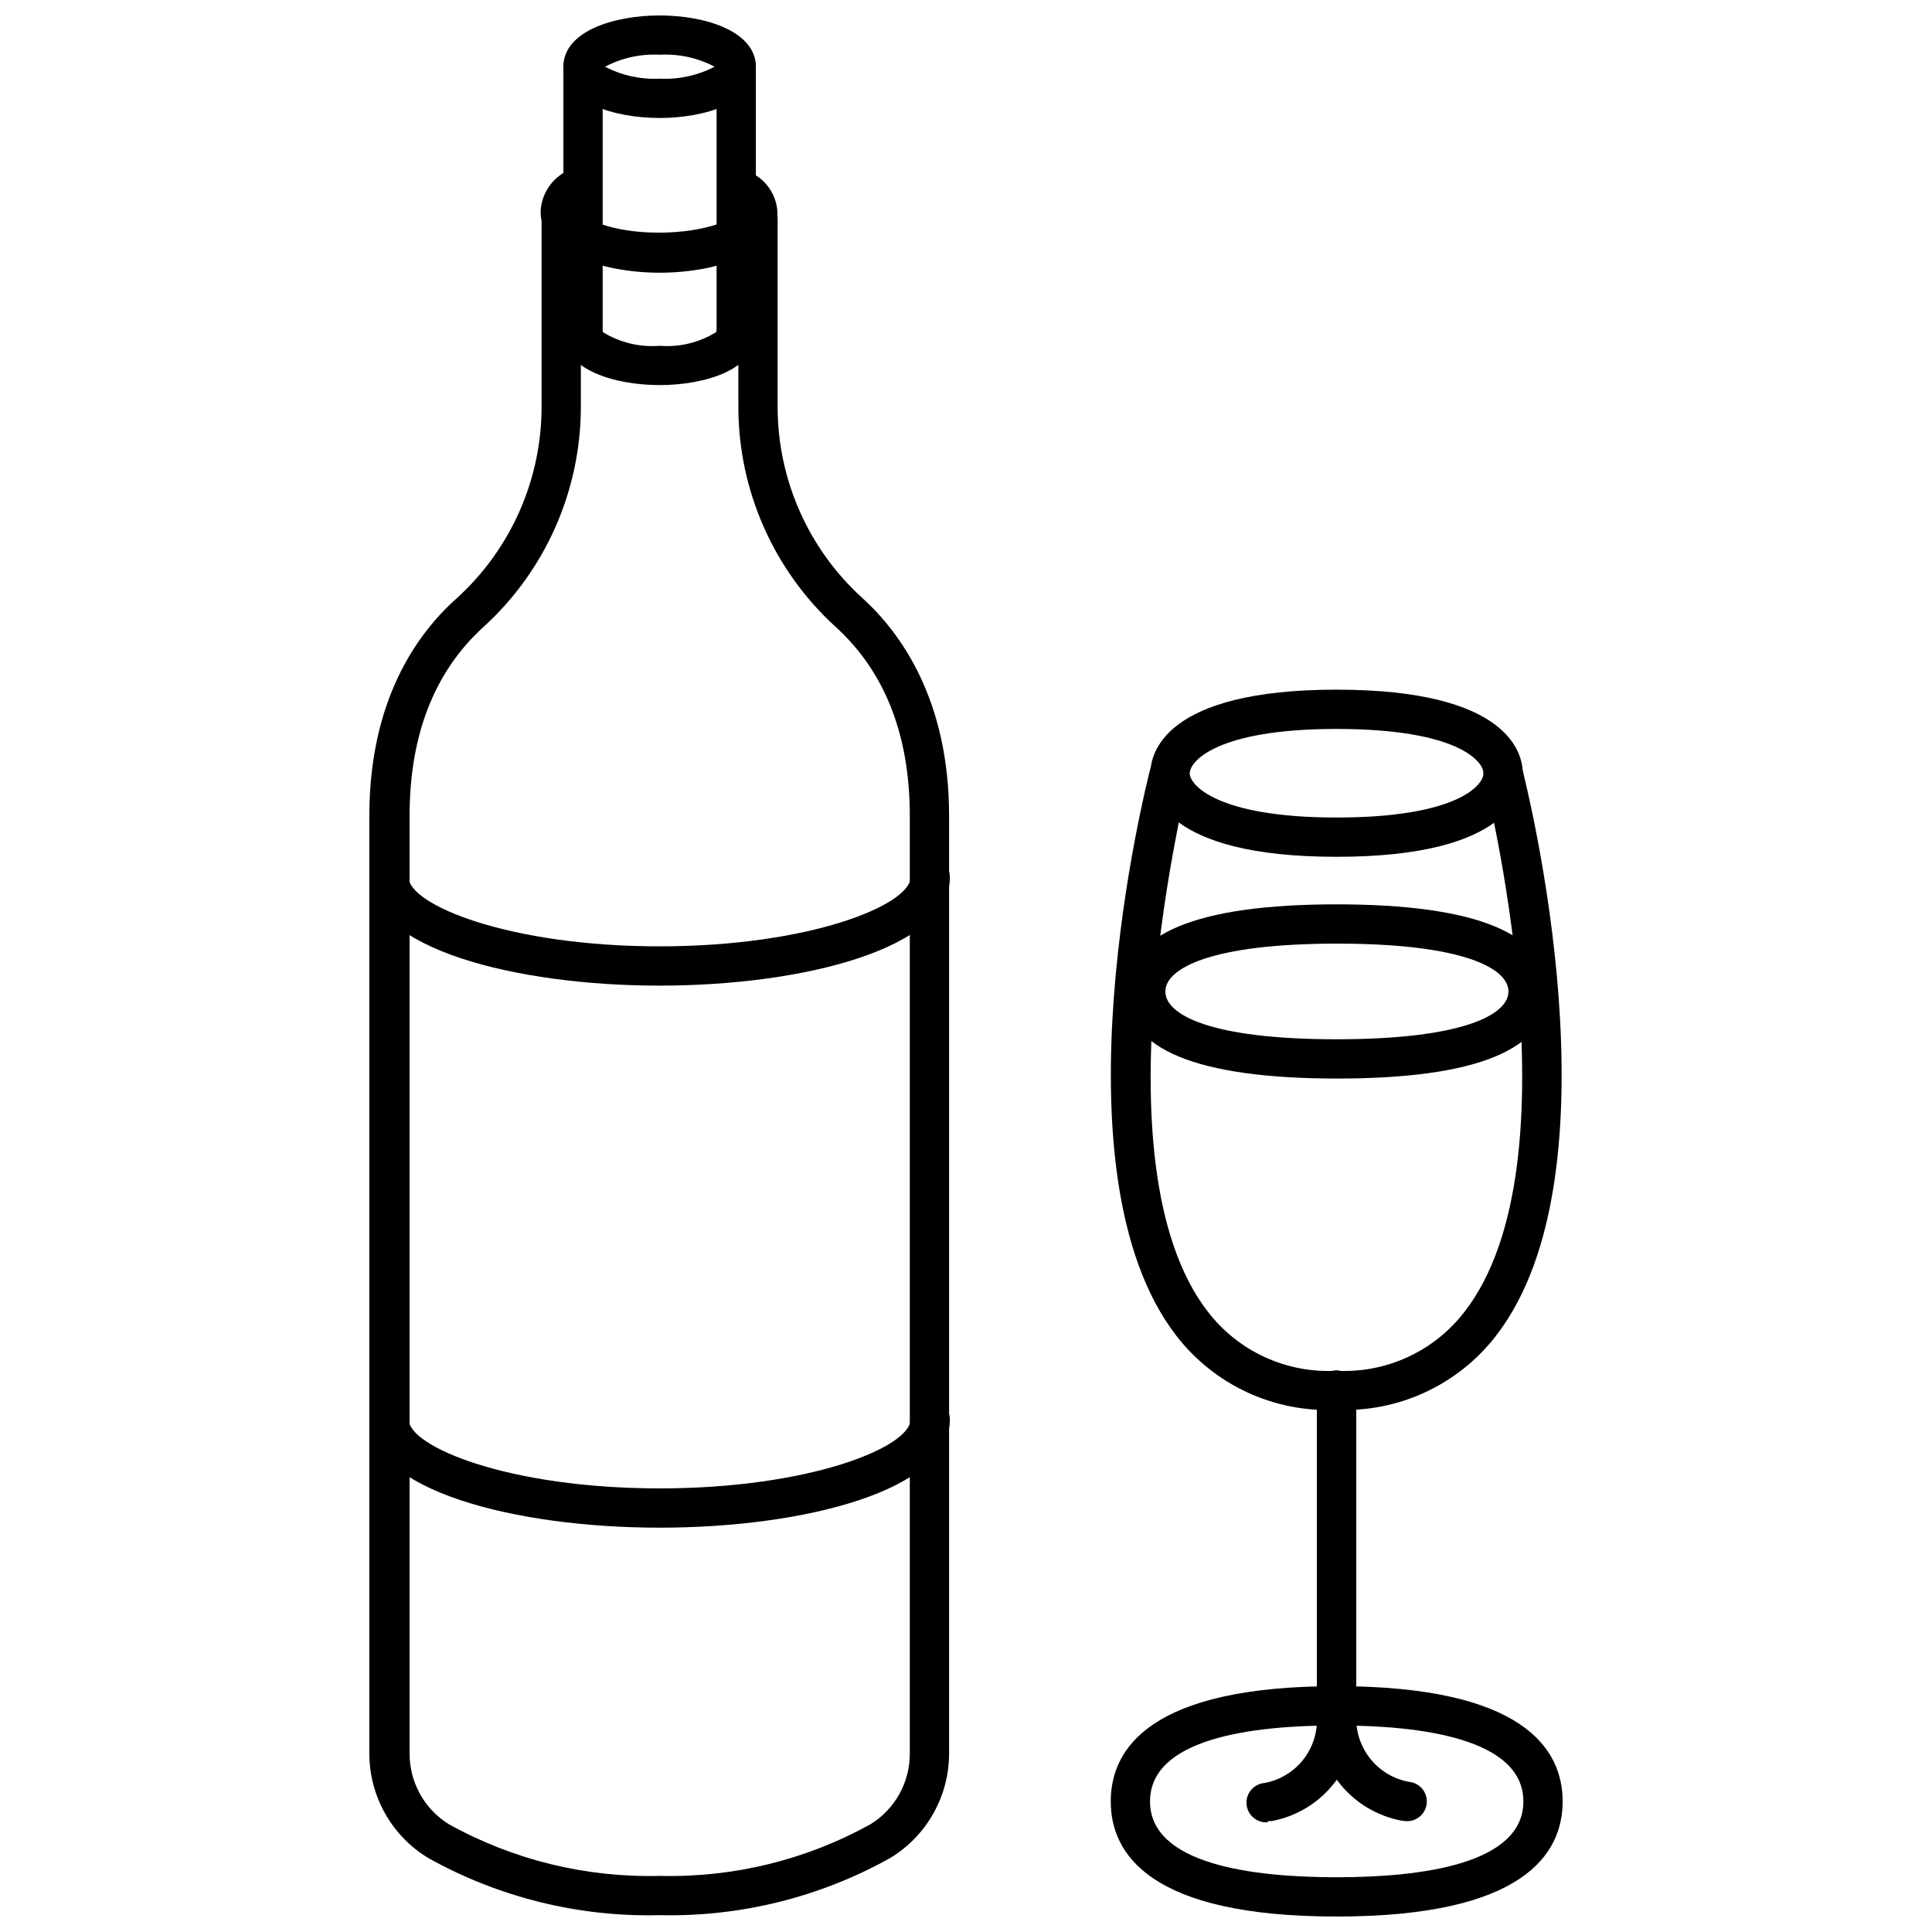
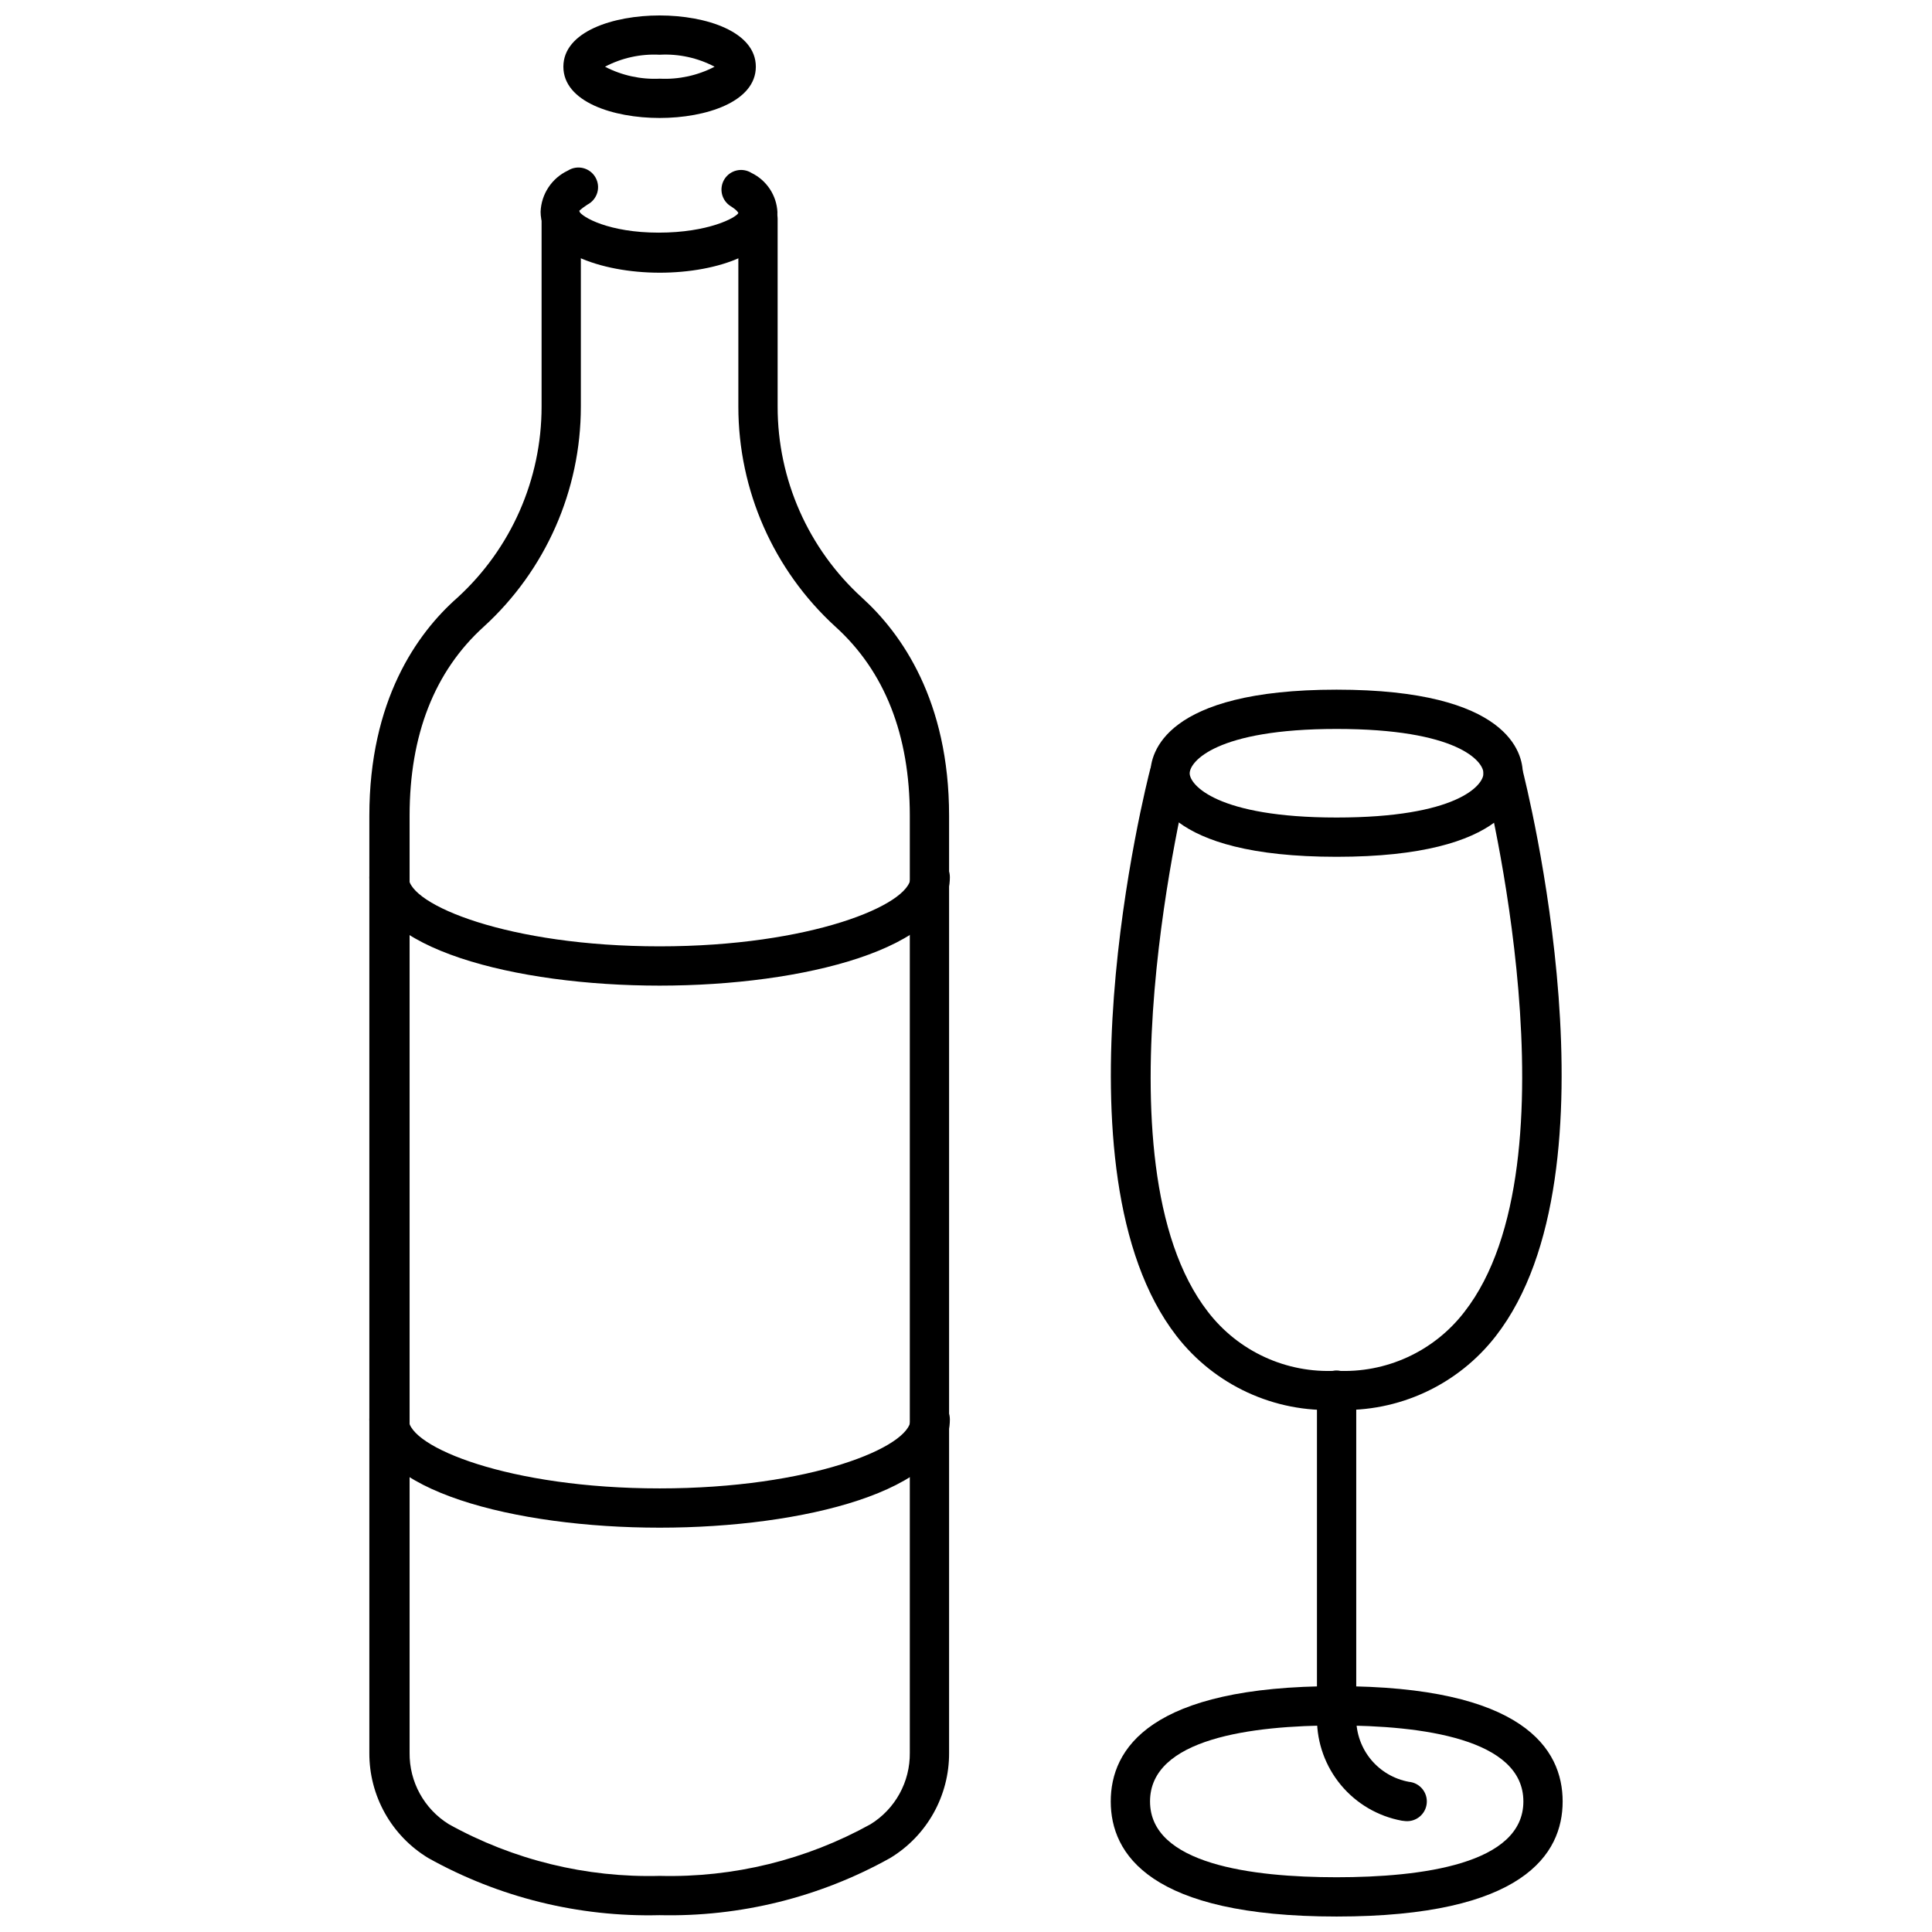
<svg xmlns="http://www.w3.org/2000/svg" width="800px" height="800px" version="1.1" viewBox="144 144 512 512">
  <defs>
    <clipPath id="c">
      <path d="m438 590h121v61.902h-121z" />
    </clipPath>
    <clipPath id="b">
      <path d="m293 148.09h52v27.906h-52z" />
    </clipPath>
    <clipPath id="a">
      <path d="m241 196h155v455.9h-155z" />
    </clipPath>
  </defs>
  <path d="m448.87 348.94c0-5.203 3.59-22.172 49.34-22.172s49.34 16.969 49.34 22.172-3.539 22.121-49.34 22.121c-45.801 0-49.34-16.969-49.34-22.121zm10.41 0c0 3.019 7.184 11.711 38.93 11.711 31.75 0 38.93-8.484 38.93-11.711 0-3.227-6.973-11.762-38.93-11.762-31.957 0-38.93 8.691-38.93 11.762z" />
-   <path d="m442.42 406.77c0-15.301 18.789-23.109 55.793-23.109 37.004 0 55.949 7.809 55.949 23.109s-18.738 23.055-55.793 23.055c-37.059 0-55.949-7.754-55.949-23.055zm10.41 0c0 6.141 11.918 12.648 45.383 12.648 33.465-0.004 45.539-6.508 45.539-12.648s-11.918-12.699-45.383-12.699c-33.465 0-45.543 6.559-45.543 12.699z" />
  <g clip-path="url(#c)">
    <path d="m438.36 621.4c0-13.949 10.41-30.551 59.852-30.551 49.445 0 59.906 16.602 59.906 30.551 0 13.949-10.41 30.5-59.906 30.5-49.492 0-59.852-16.602-59.852-30.5zm10.41 0c0 16.602 26.906 20.09 49.445 20.09 22.535 0 49.496-3.488 49.496-20.09 0-16.602-26.906-20.141-49.496-20.141-22.59 0-49.445 3.488-49.445 20.141z" />
  </g>
  <path d="m498.21 517.62c16.41 0.707 32.145-6.59 42.207-19.57 33.934-43.719 8.066-146.09 6.973-150.41h0.004c-0.703-2.789-3.535-4.477-6.324-3.773-2.789 0.703-4.477 3.535-3.773 6.324 0.262 1.039 25.711 101.8-5.203 141.46-8.062 10.488-20.777 16.328-33.988 15.613-13.207 0.707-25.918-5.133-33.984-15.613-30.812-39.711-5.203-140.52-5.203-141.46h-0.004c0.414-2.656-1.258-5.188-3.859-5.848-2.606-0.664-5.281 0.766-6.184 3.297-1.145 4.32-26.961 106.7 6.922 150.41 10.105 13.043 25.934 20.348 42.418 19.57z" />
  <path d="m516.43 626.61c2.875 0.258 5.414-1.863 5.672-4.738 0.262-2.875-1.859-5.414-4.734-5.672-3.918-0.719-7.461-2.789-10.012-5.852-2.547-3.062-3.941-6.922-3.938-10.906v-87.023c0-2.875-2.328-5.203-5.203-5.203s-5.207 2.328-5.207 5.203v87.074c0.004 6.422 2.254 12.637 6.359 17.57 4.109 4.934 9.812 8.273 16.125 9.441z" />
-   <path d="m479.99 626.61h0.992c6.305-1.168 12.004-4.512 16.102-9.445 4.102-4.938 6.34-11.152 6.328-17.566v-87.18c0-2.875-2.328-5.203-5.203-5.203s-5.207 2.328-5.207 5.203v87.074c0.082 4.023-1.273 7.945-3.82 11.062-2.547 3.117-6.117 5.231-10.074 5.957-2.875 0.246-5.008 2.773-4.762 5.648 0.242 2.871 2.773 5.004 5.644 4.762z" />
  <path d="m318.8 216.27c15.613 0 31.227-5.516 31.227-16.031l0.004 0.004c-0.219-4.465-2.852-8.457-6.871-10.41-1.172-0.734-2.59-0.973-3.938-0.66-1.348 0.312-2.516 1.148-3.246 2.324-0.727 1.18-0.957 2.602-0.637 3.949 0.324 1.348 1.172 2.512 2.356 3.234 1.664 1.039 1.977 1.719 1.977 1.77-0.625 1.25-7.965 5.203-21.129 5.203-13.168 0-20.352-4.113-21.129-5.727l-0.004 0.004c0.719-0.633 1.484-1.207 2.289-1.719 1.258-0.656 2.191-1.801 2.59-3.16 0.395-1.363 0.215-2.828-0.496-4.055-0.707-1.23-1.887-2.113-3.266-2.453-1.379-0.336-2.832-0.098-4.031 0.664-4.266 2.004-7.059 6.219-7.234 10.93 0 10.41 15.875 16.133 31.539 16.133z" />
  <g clip-path="url(#b)">
    <path d="m293.3 161.68c0-9.316 13.219-13.586 25.5-13.586s25.504 4.269 25.504 13.586c0 9.316-13.219 13.586-25.504 13.586-12.281-0.004-25.5-4.269-25.5-13.586zm25.5-3.176c-5.019-0.262-10.02 0.832-14.469 3.176 4.477 2.324 9.484 3.418 14.523 3.172 5.035 0.246 10.047-0.848 14.52-3.172-4.481-2.359-9.516-3.457-14.574-3.176z" />
  </g>
-   <path d="m318.8 246.05c12.281 0 25.504-4.269 25.504-13.586 0.145-2.875-2.07-5.32-4.945-5.465-2.875-0.145-5.32 2.07-5.465 4.945-4.5 2.828-9.793 4.125-15.094 3.695-5.312 0.426-10.625-0.871-15.145-3.695-0.145-2.875-2.59-5.09-5.465-4.945-2.875 0.145-5.086 2.59-4.945 5.465 0.055 9.316 13.273 13.586 25.555 13.586z" />
-   <path d="m339.11 237.66c1.379 0 2.703-0.547 3.68-1.523 0.977-0.977 1.523-2.301 1.523-3.68v-70.781c0-2.875-2.328-5.207-5.203-5.207s-5.207 2.332-5.207 5.207v70.781c0 1.379 0.551 2.703 1.527 3.68 0.973 0.977 2.297 1.523 3.68 1.523z" />
-   <path d="m298.51 237.66c1.379 0 2.703-0.547 3.68-1.523s1.523-2.301 1.523-3.68v-70.781c0-2.875-2.328-5.207-5.203-5.207s-5.203 2.332-5.203 5.207v70.781c0 1.379 0.547 2.703 1.523 3.68s2.301 1.523 3.68 1.523z" />
  <g clip-path="url(#a)">
-     <path d="m318.8 651.54c21.355 0.492 42.453-4.734 61.105-15.145 9.75-5.902 15.684-16.5 15.613-27.898v-248.31c0-30.5-12.594-48.301-23.109-57.824-14.23-12.969-22.34-31.336-22.328-50.59v-49.809c0-2.875-2.332-5.203-5.203-5.203-2.875 0-5.207 2.328-5.207 5.203v49.809c0.004 22.18 9.336 43.336 25.711 58.293 13.062 11.816 19.727 28.676 19.727 50.121v248.31c0.094 7.703-3.856 14.895-10.41 18.945-17.062 9.453-36.344 14.18-55.844 13.688-19.523 0.512-38.824-4.215-55.898-13.688-6.555-4.051-10.504-11.242-10.41-18.945v-248.31c0-21.441 6.609-38.305 19.672-50.121 16.379-14.957 25.711-36.113 25.711-58.293v-49.809c0-2.875-2.328-5.203-5.203-5.203s-5.203 2.328-5.203 5.203v49.809c0.004 19.242-8.082 37.602-22.277 50.59-10.824 9.523-23.367 27.324-23.367 57.824v248.31c-0.07 11.398 5.859 21.996 15.613 27.898 18.711 10.445 39.887 15.676 61.309 15.145z" />
+     <path d="m318.8 651.54c21.355 0.492 42.453-4.734 61.105-15.145 9.75-5.902 15.684-16.5 15.613-27.898v-248.31c0-30.5-12.594-48.301-23.109-57.824-14.23-12.969-22.34-31.336-22.328-50.59v-49.809c0-2.875-2.332-5.203-5.203-5.203-2.875 0-5.207 2.328-5.207 5.203v49.809c0.004 22.18 9.336 43.336 25.711 58.293 13.062 11.816 19.727 28.676 19.727 50.121v248.31c0.094 7.703-3.856 14.895-10.41 18.945-17.062 9.453-36.344 14.18-55.844 13.688-19.523 0.512-38.824-4.215-55.898-13.688-6.555-4.051-10.504-11.242-10.41-18.945v-248.31c0-21.441 6.609-38.305 19.672-50.121 16.379-14.957 25.711-36.113 25.711-58.293v-49.809c0-2.875-2.328-5.203-5.203-5.203s-5.203 2.328-5.203 5.203v49.809c0.004 19.242-8.082 37.602-22.277 50.59-10.824 9.523-23.367 27.324-23.367 57.824v248.31c-0.07 11.398 5.859 21.996 15.613 27.898 18.711 10.445 39.887 15.676 61.309 15.145" />
  </g>
  <path d="m318.8 405.2c38.203 0 76.926-9.891 76.926-28.73 0-2.875-2.328-5.203-5.203-5.203s-5.207 2.328-5.207 5.203c0 7.285-26.543 18.32-66.516 18.32-39.969 0-66.516-11.031-66.516-18.32 0-2.875-2.328-5.203-5.203-5.203s-5.203 2.328-5.203 5.203c0 18.84 38.668 28.73 76.922 28.73z" />
  <path d="m318.8 548.85c38.203 0 76.926-9.836 76.926-28.676v-0.004c0-2.871-2.328-5.203-5.203-5.203s-5.207 2.332-5.207 5.203c0 7.285-26.543 18.27-66.516 18.27-39.969 0-66.516-11.035-66.516-18.32 0-2.875-2.328-5.203-5.203-5.203s-5.203 2.328-5.203 5.203c0 18.84 38.668 28.73 76.922 28.73z" />
</svg>